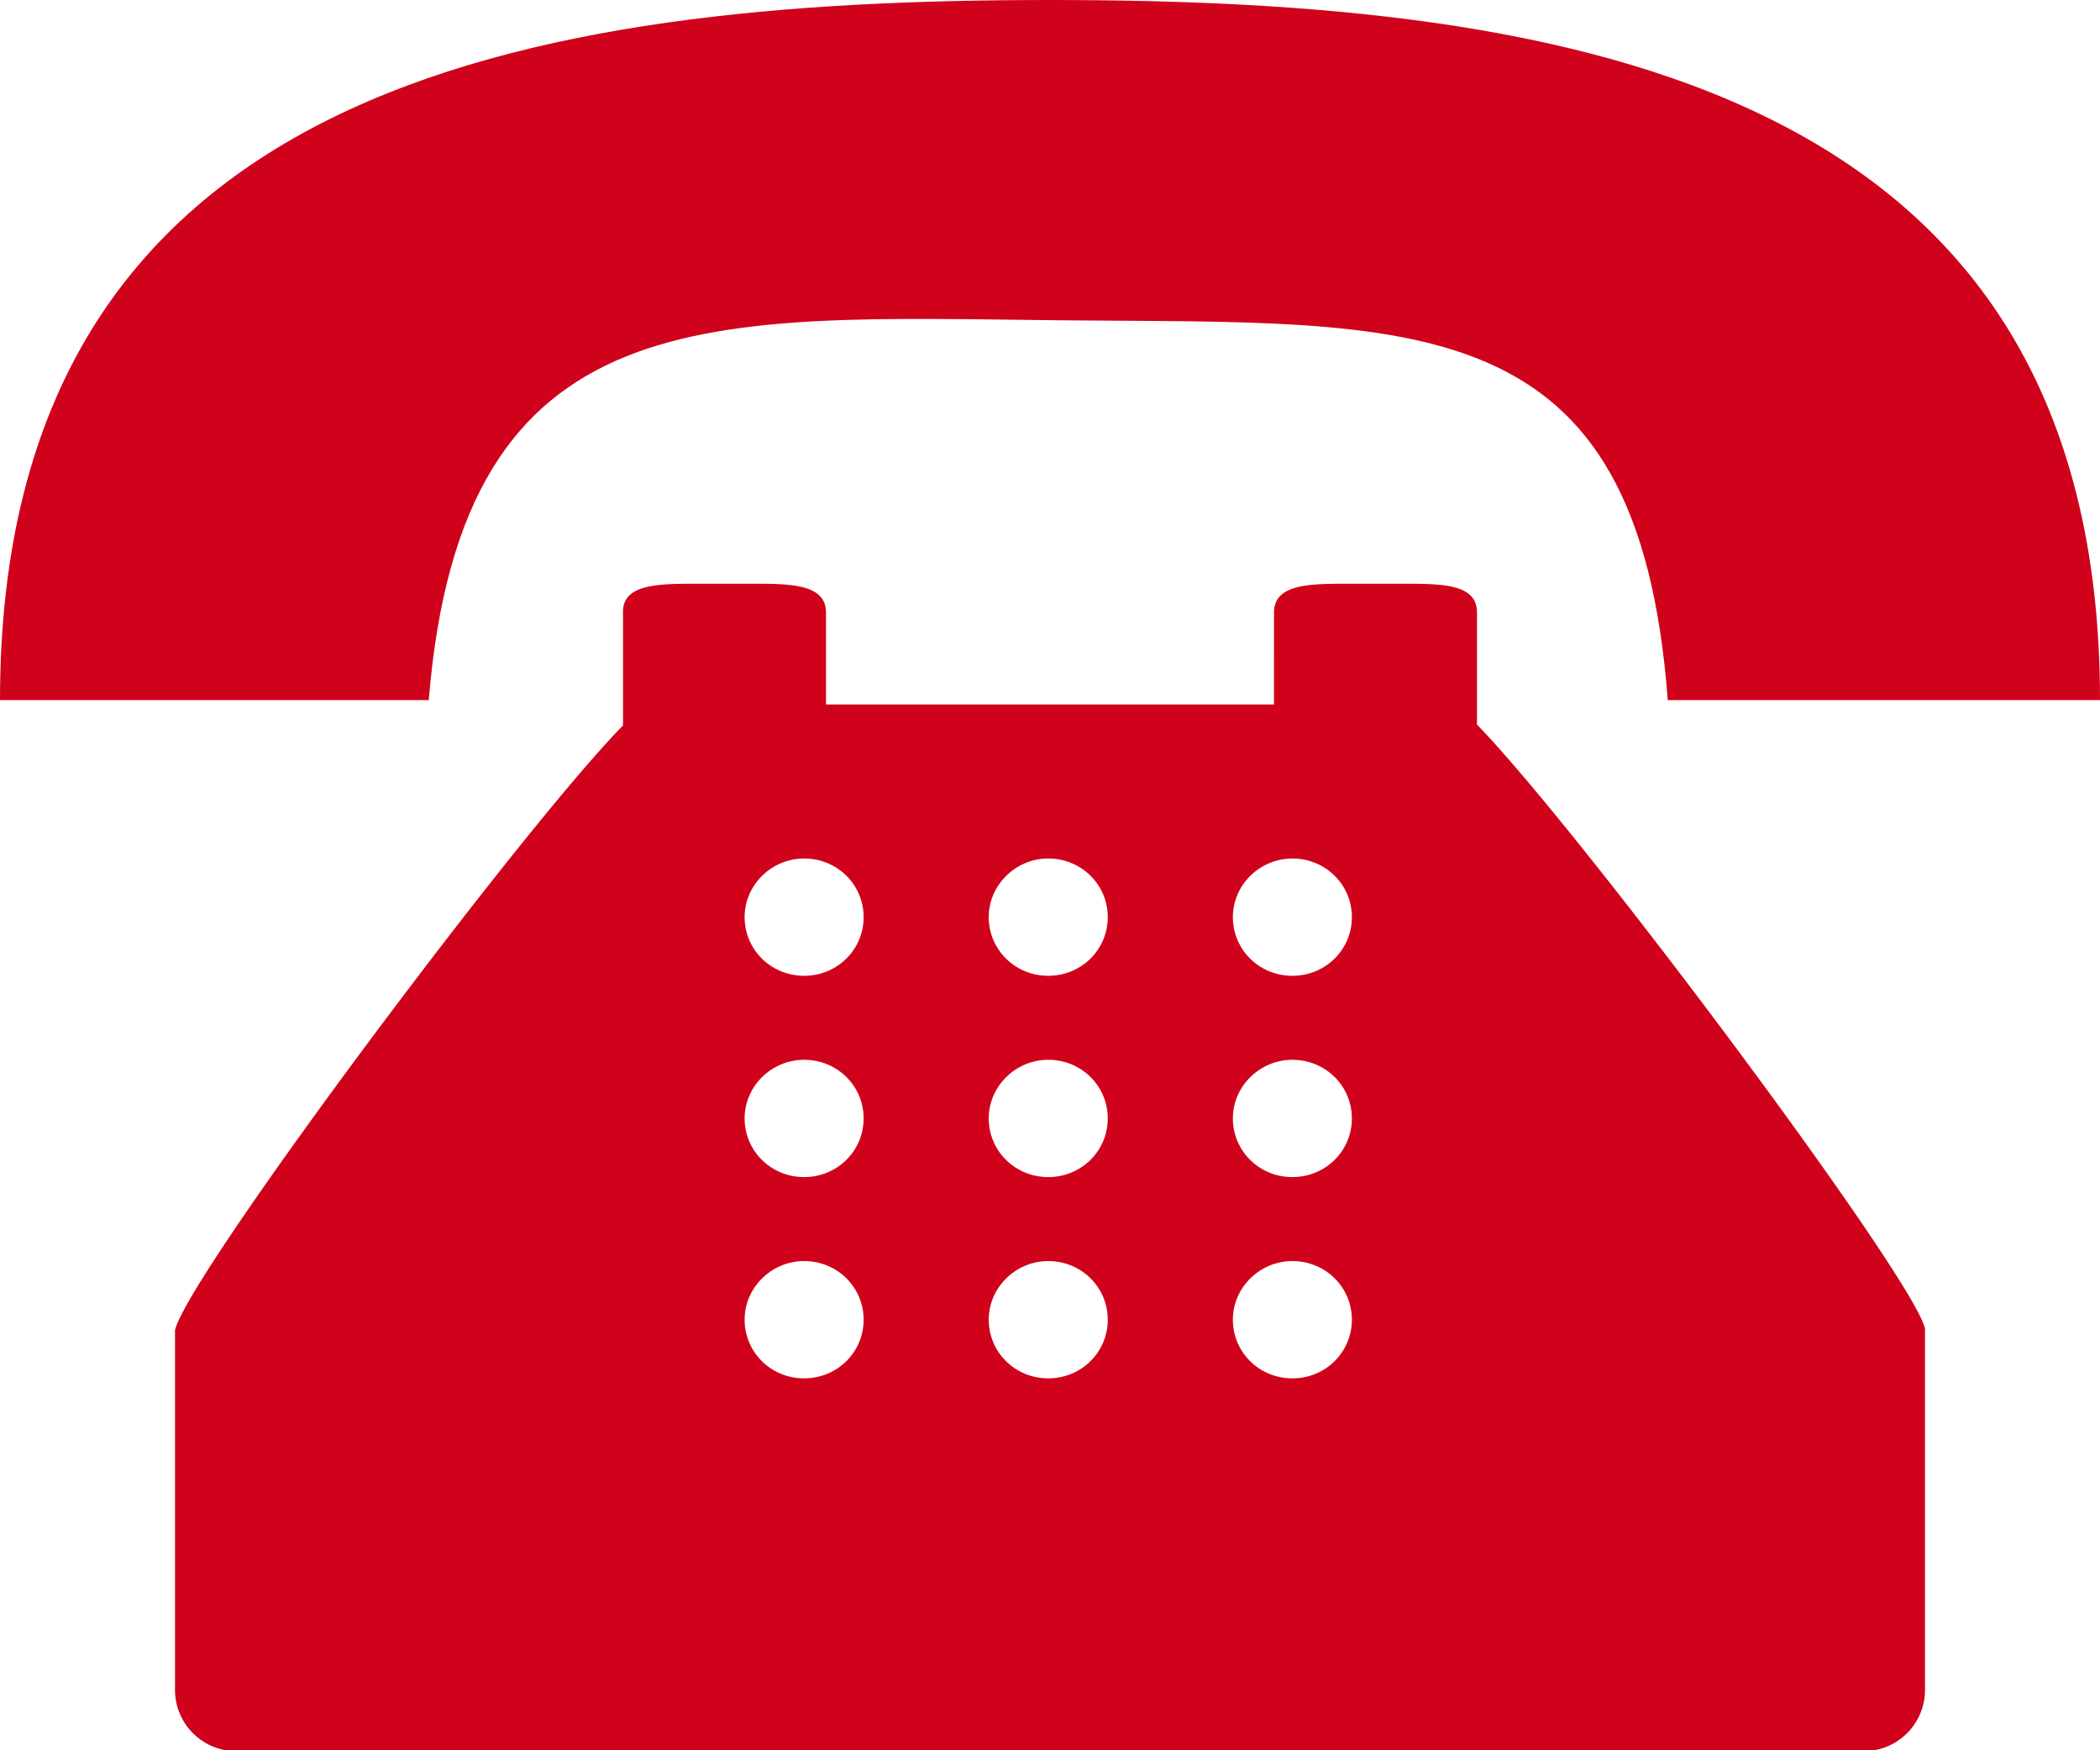
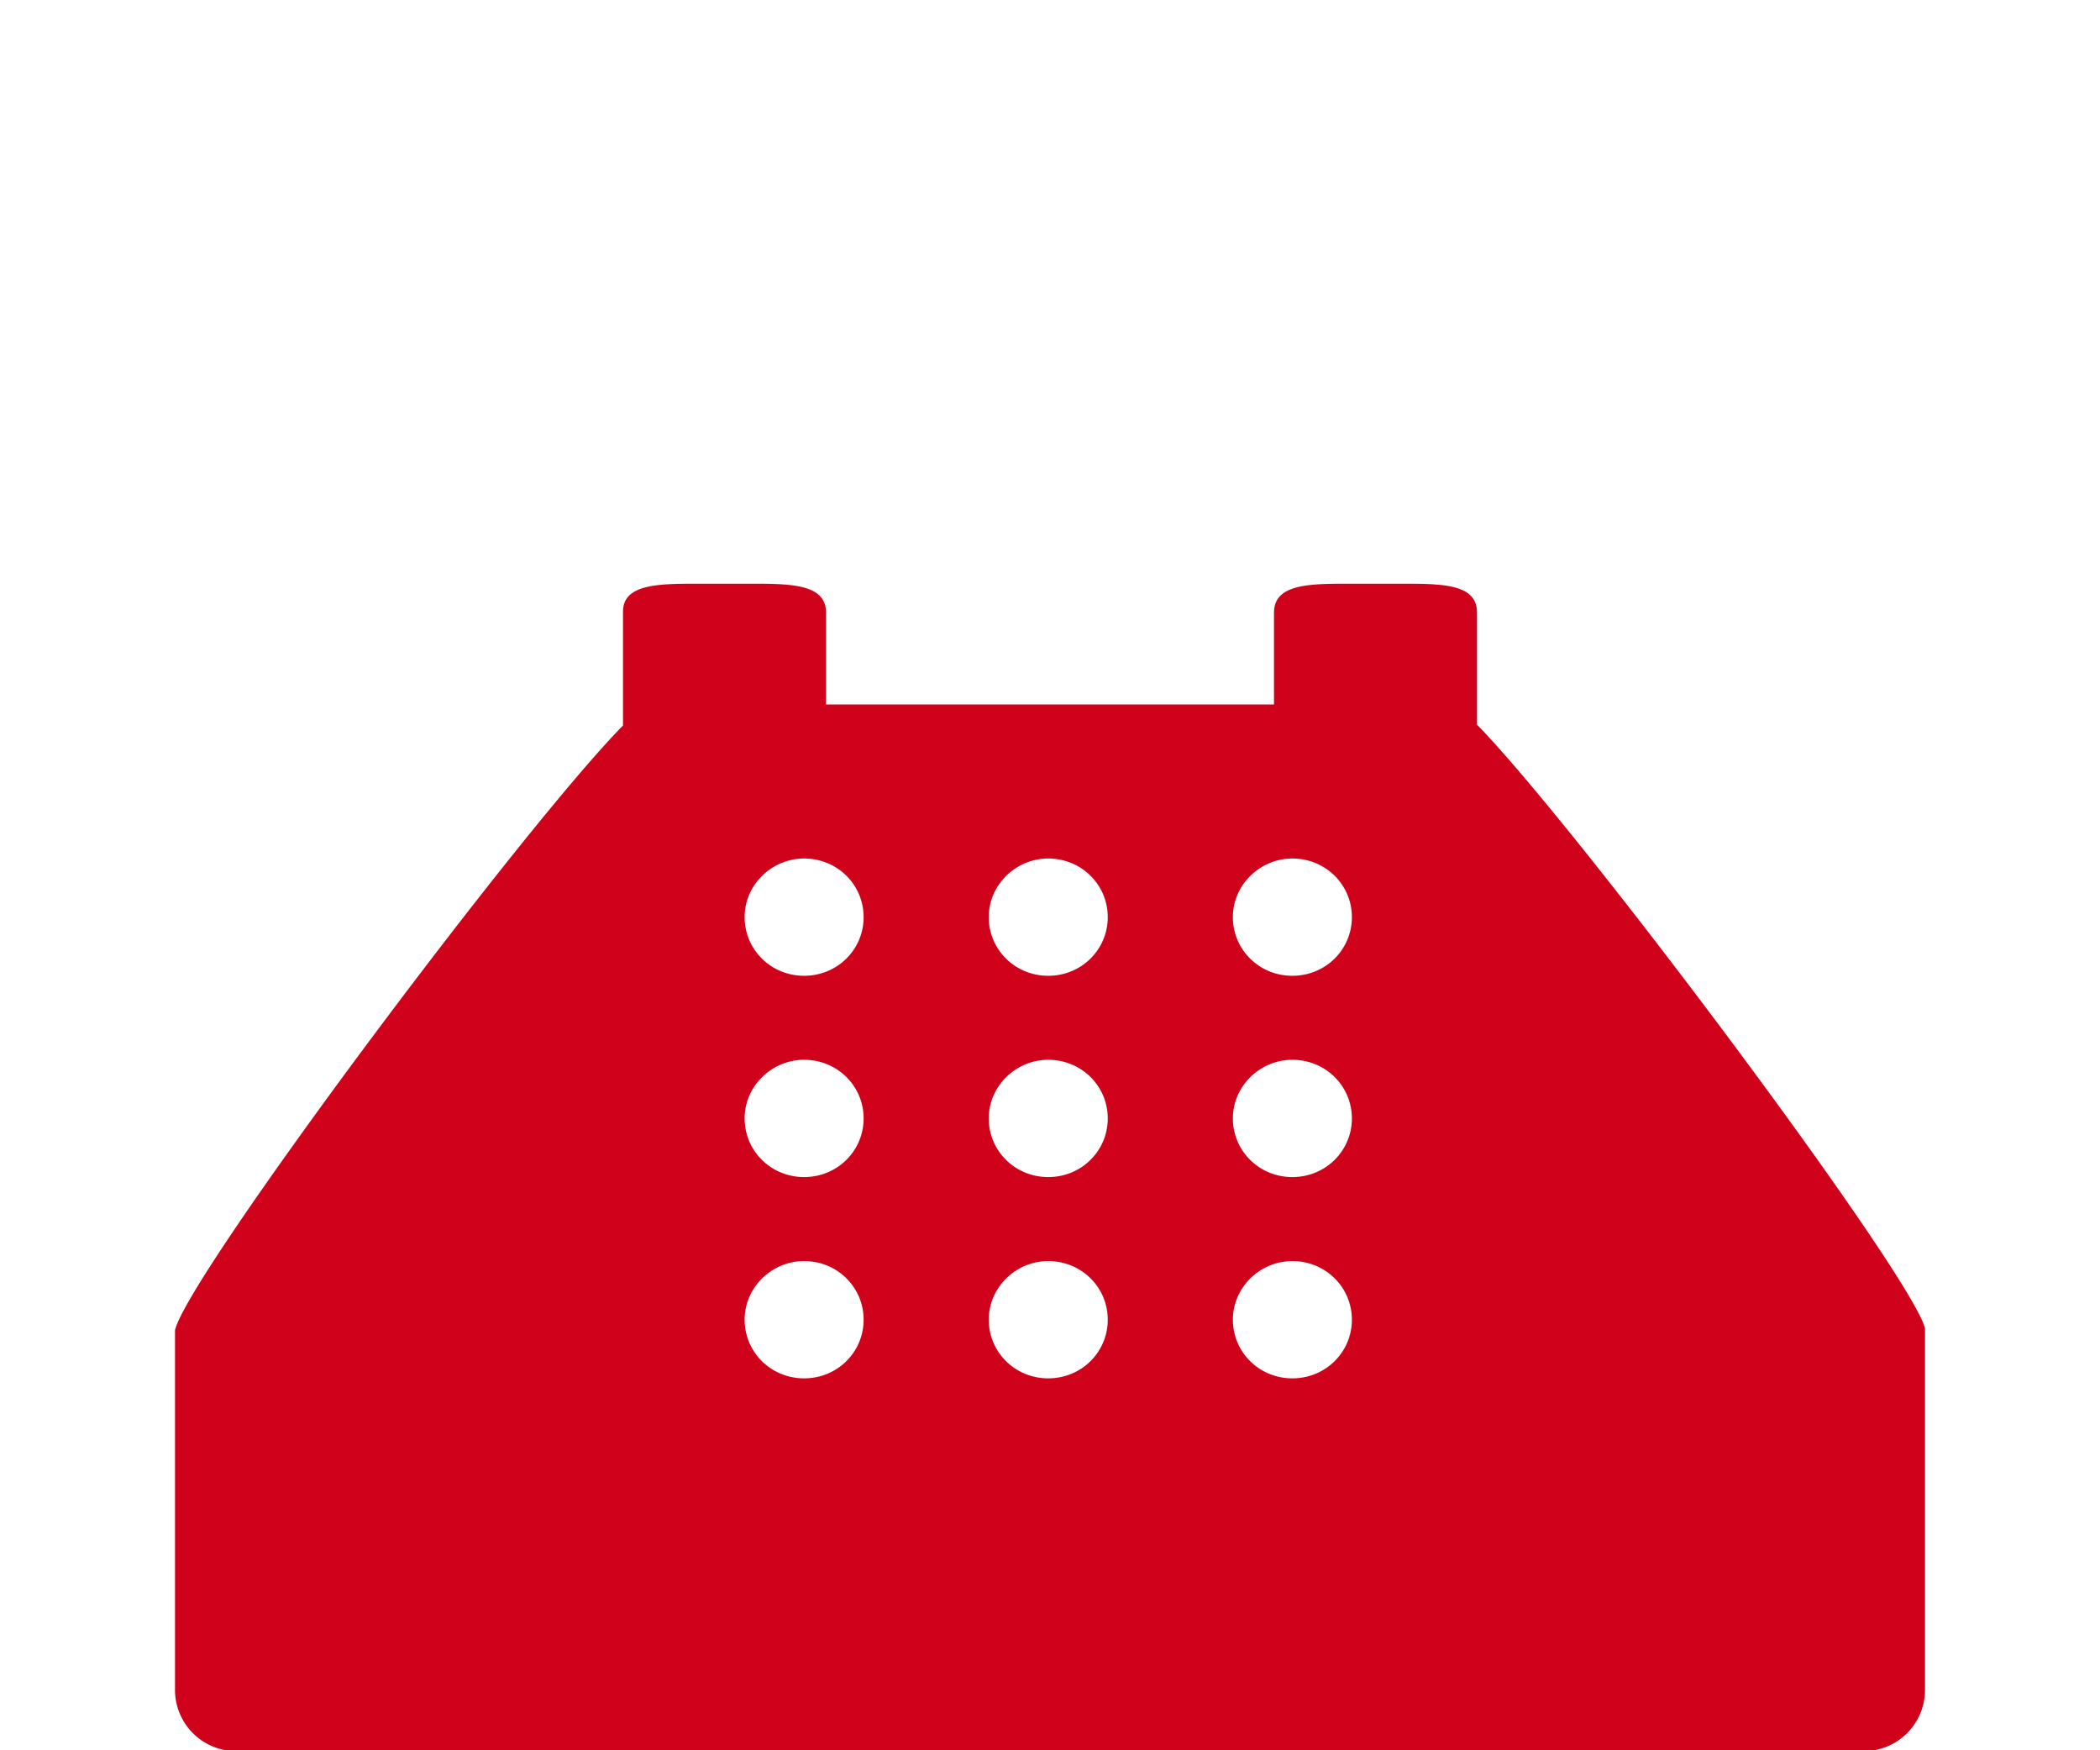
<svg xmlns="http://www.w3.org/2000/svg" xmlns:xlink="http://www.w3.org/1999/xlink" width="24" height="20" viewBox="0 0 24 20">
  <defs>
-     <path id="zg5ta" d="M589.13 414.66c4.05.04 6.59-.21 6.93 4.34H601c0-7.05-6.07-8-12-8s-12 .95-12 8h4.9c.38-4.64 3.21-4.38 7.23-4.34z" />
    <path id="zg5tb" d="M593.88 419.28c1.17 1.2 4.98 6.3 5.12 6.9v4.13a.7.7 0 0 1-.7.7h-18.6a.7.7 0 0 1-.7-.7v-4.11c.14-.62 3.95-5.72 5.12-6.91v-1.3c0-.3.36-.32.8-.32h.72c.44 0 .8.02.8.33v1.05h5.12V418c0-.31.36-.33.8-.33h.72c.45 0 .8.02.8.33zm-7.01 6.8c0-.37-.3-.67-.68-.67-.37 0-.68.3-.68.67 0 .37.3.67.68.67.38 0 .68-.3.68-.67zm0-2.3c0-.37-.3-.67-.68-.67-.37 0-.68.3-.68.67 0 .37.3.67.68.67.38 0 .68-.3.68-.67zm0-2.3c0-.37-.3-.67-.68-.67-.37 0-.68.3-.68.67 0 .37.3.67.68.67.38 0 .68-.3.68-.67zm2.79 4.6c0-.37-.3-.67-.68-.67-.37 0-.68.3-.68.67 0 .37.3.67.68.67.38 0 .68-.3.68-.67zm0-2.3c0-.37-.3-.67-.68-.67-.37 0-.68.3-.68.67 0 .37.3.67.68.67.38 0 .68-.3.68-.67zm0-2.3c0-.37-.3-.67-.68-.67-.37 0-.68.3-.68.67 0 .37.3.67.68.67.38 0 .68-.3.68-.67zm2.79 4.6c0-.37-.3-.67-.68-.67-.37 0-.68.3-.68.67 0 .37.3.67.68.67.38 0 .68-.3.68-.67zm0-2.3c0-.37-.3-.67-.68-.67-.37 0-.68.3-.68.67 0 .37.3.67.68.67.38 0 .68-.3.68-.67zm0-2.3c0-.37-.3-.67-.68-.67-.37 0-.68.3-.68.67 0 .37.3.67.68.67.38 0 .68-.3.68-.67z" />
  </defs>
  <g>
    <g transform="translate(-577 -411)">
      <use fill="#d0021b" xlink:href="#zg5ta" />
    </g>
    <g transform="translate(-577 -411)">
      <use fill="#d0021b" xlink:href="#zg5tb" />
    </g>
  </g>
</svg>